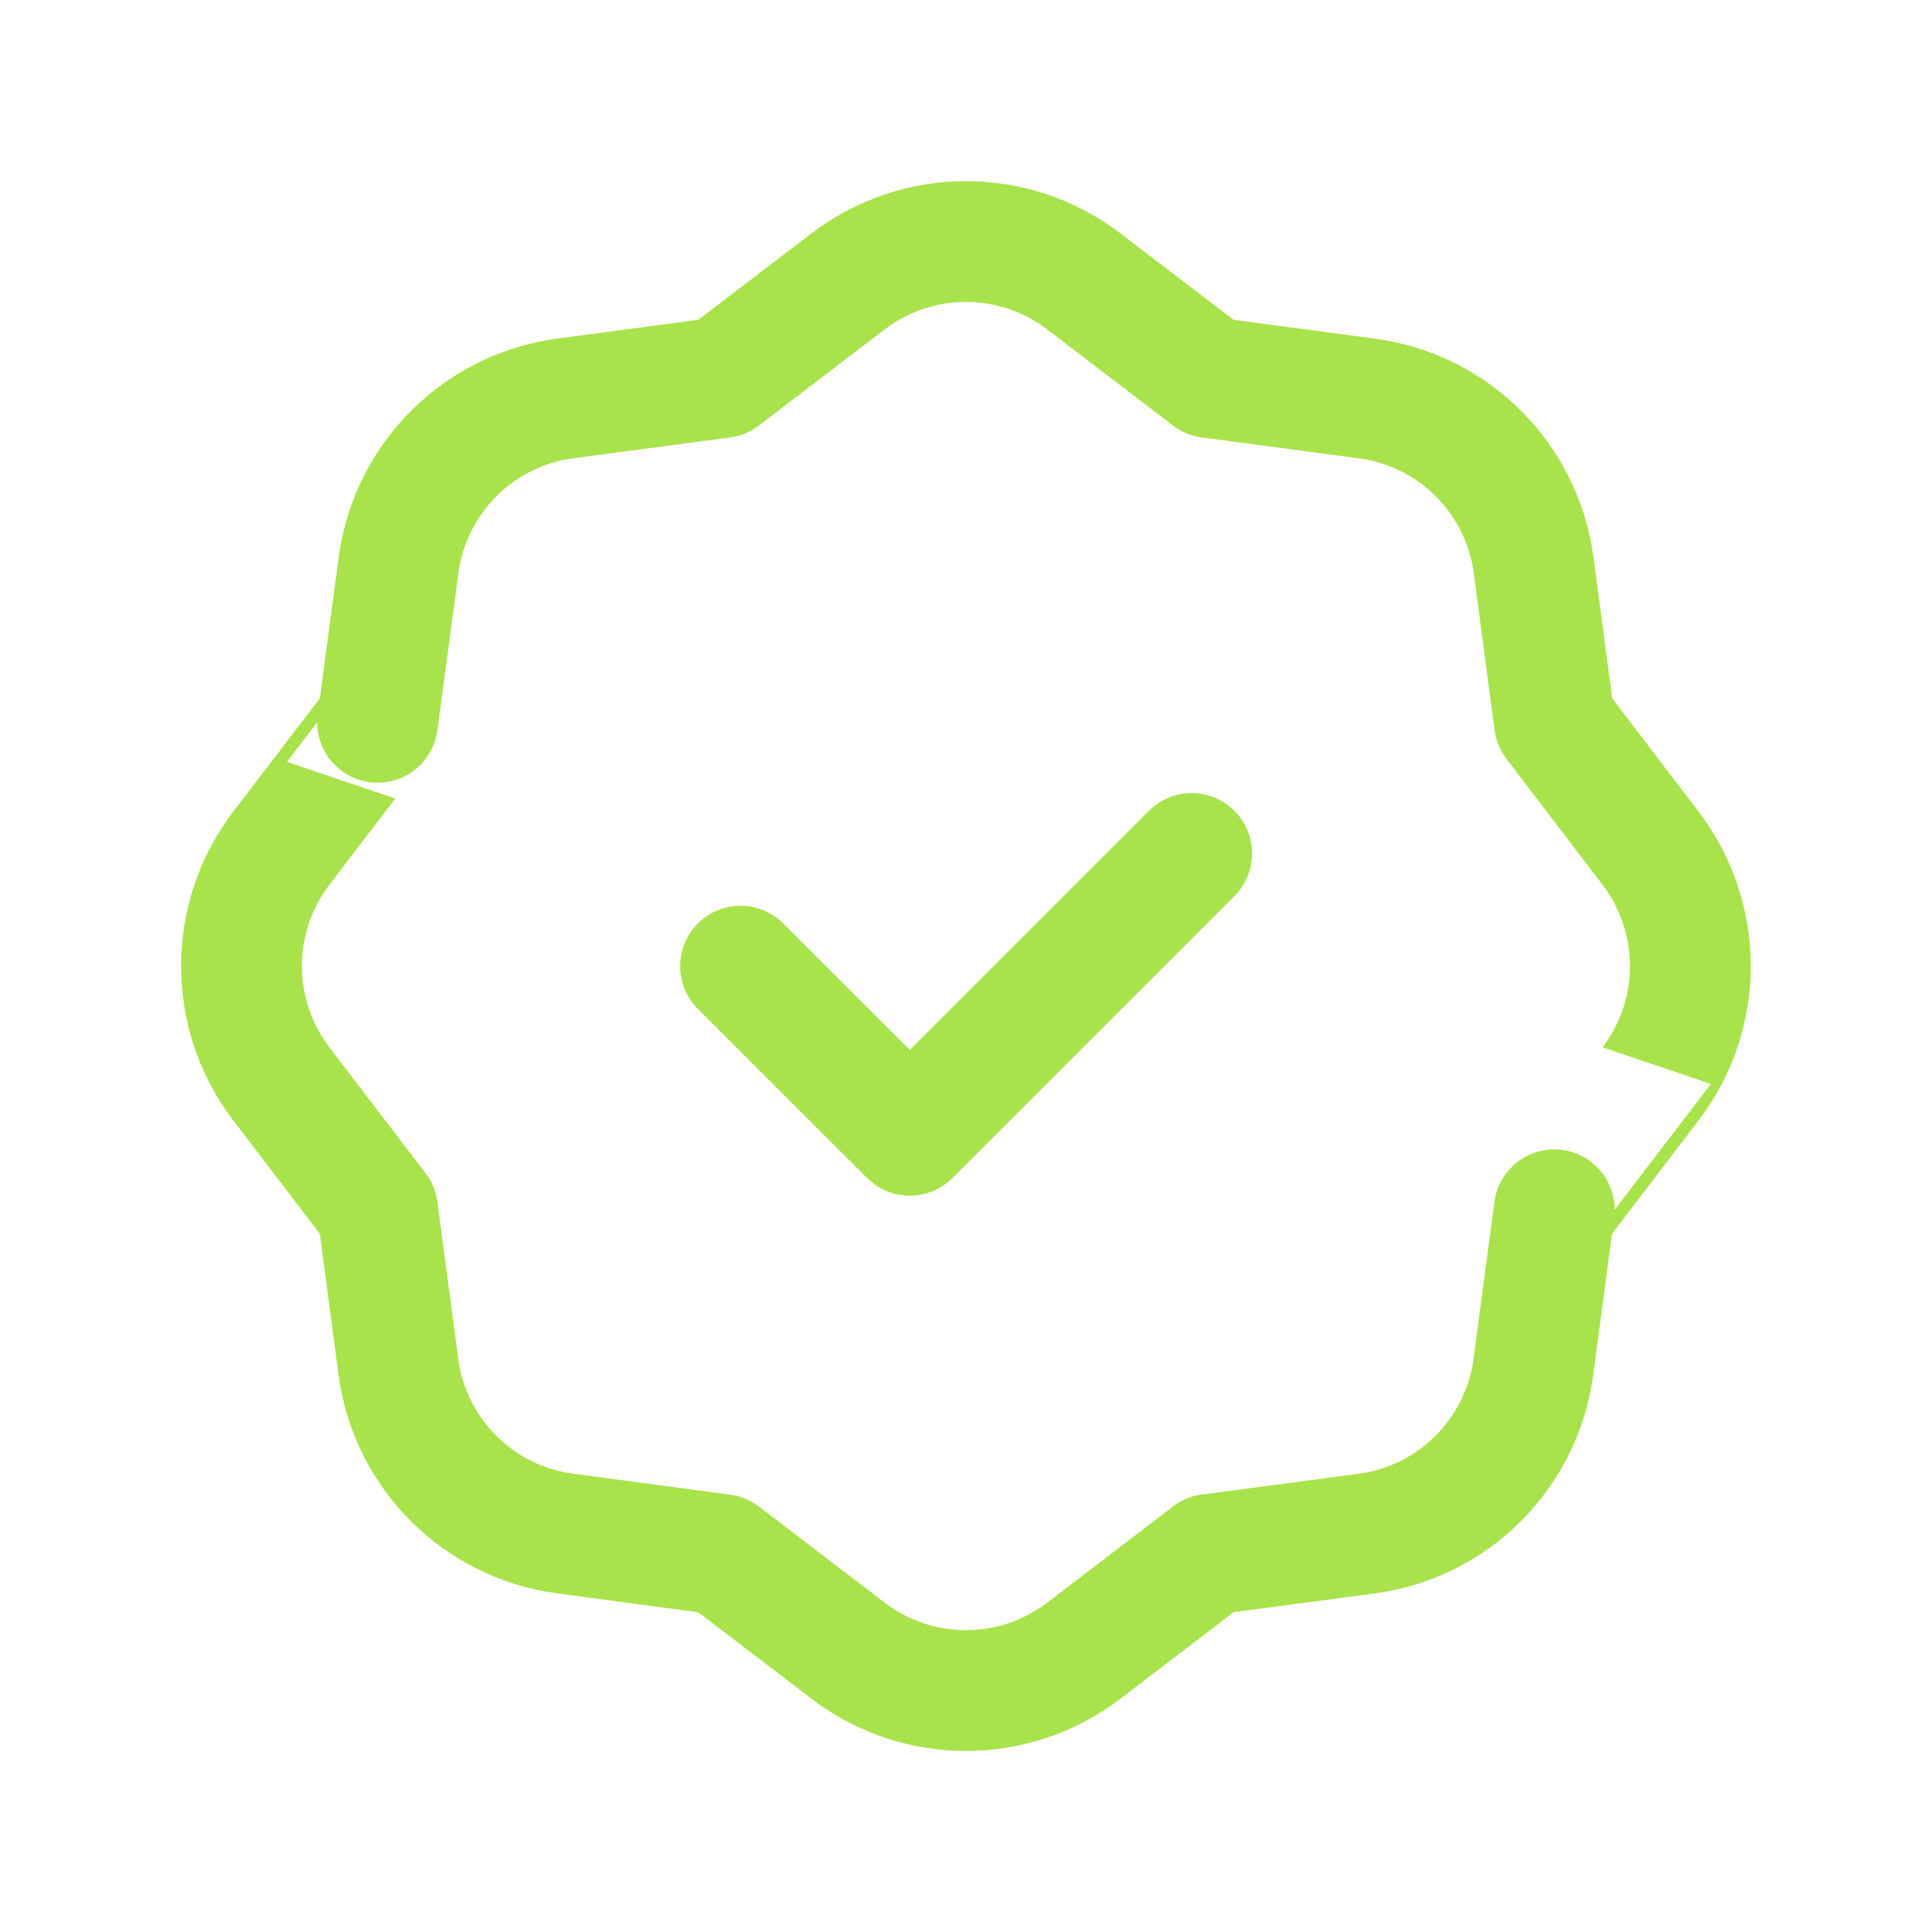
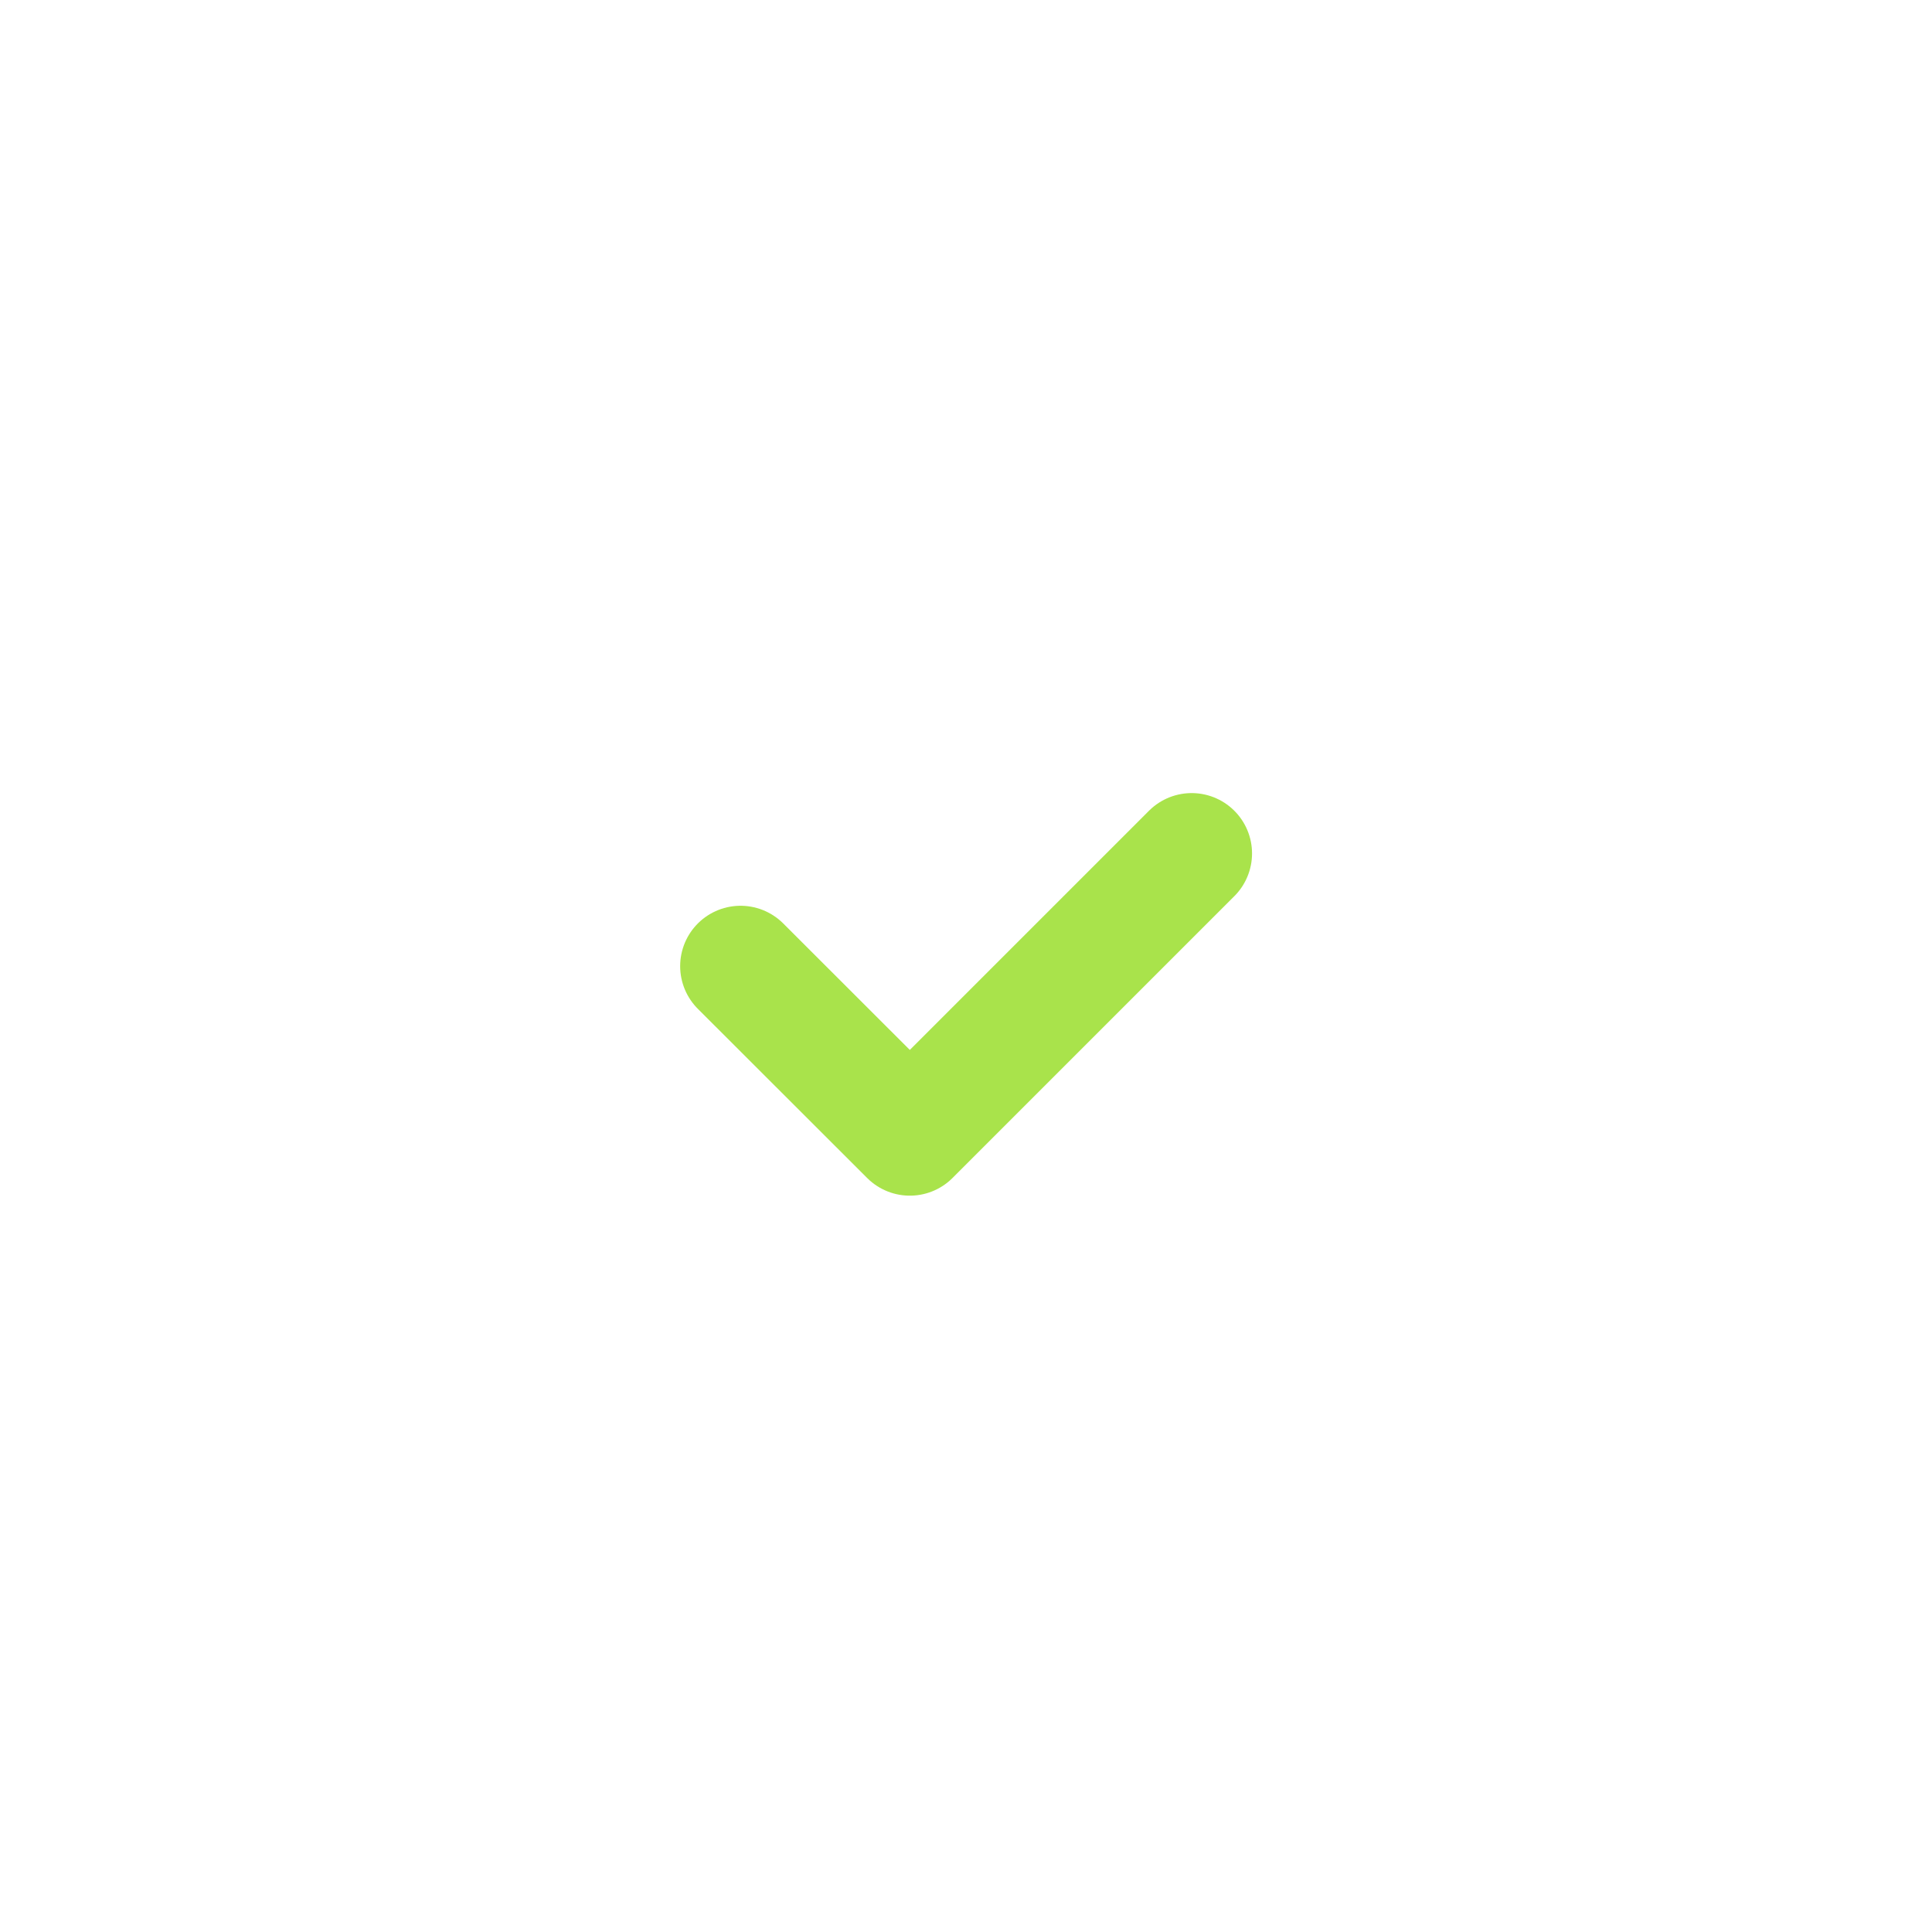
<svg xmlns="http://www.w3.org/2000/svg" width="40" height="40" viewBox="0 0 40 40" fill="none">
-   <path fill-rule="evenodd" clip-rule="evenodd" d="M5.825 22.442L7.817 25.048L8.247 28.293C8.485 30.093 9.9 31.51 11.7 31.75L14.953 32.185L17.558 34.175C19 35.277 20.998 35.277 22.44 34.175L25.047 32.183H25.043L28.29 31.753C30.09 31.515 31.507 30.1 31.747 28.3L32.18 25.047C32.18 25.048 33.187 23.73 34.172 22.442C35.273 21 35.272 19.002 34.172 17.56L32.183 14.952L31.753 11.707C31.515 9.907 30.1 8.49 28.3 8.25L25.045 7.817L22.44 5.827C20.998 4.725 19 4.725 17.558 5.827L14.952 7.817H14.955L11.708 8.248C9.908 8.487 8.492 9.902 8.252 11.702L7.817 14.955C7.817 14.953 6.81 16.272 5.825 17.56C4.725 19 4.725 21 5.825 22.442V22.442Z" stroke="#A9E34B" stroke-width="2.5" stroke-linecap="round" stroke-linejoin="round" />
  <path d="M24.672 17.67L18.837 23.505L15.332 20.003" stroke="#A9E34B" stroke-width="2.5" stroke-linecap="round" stroke-linejoin="round" />
</svg>